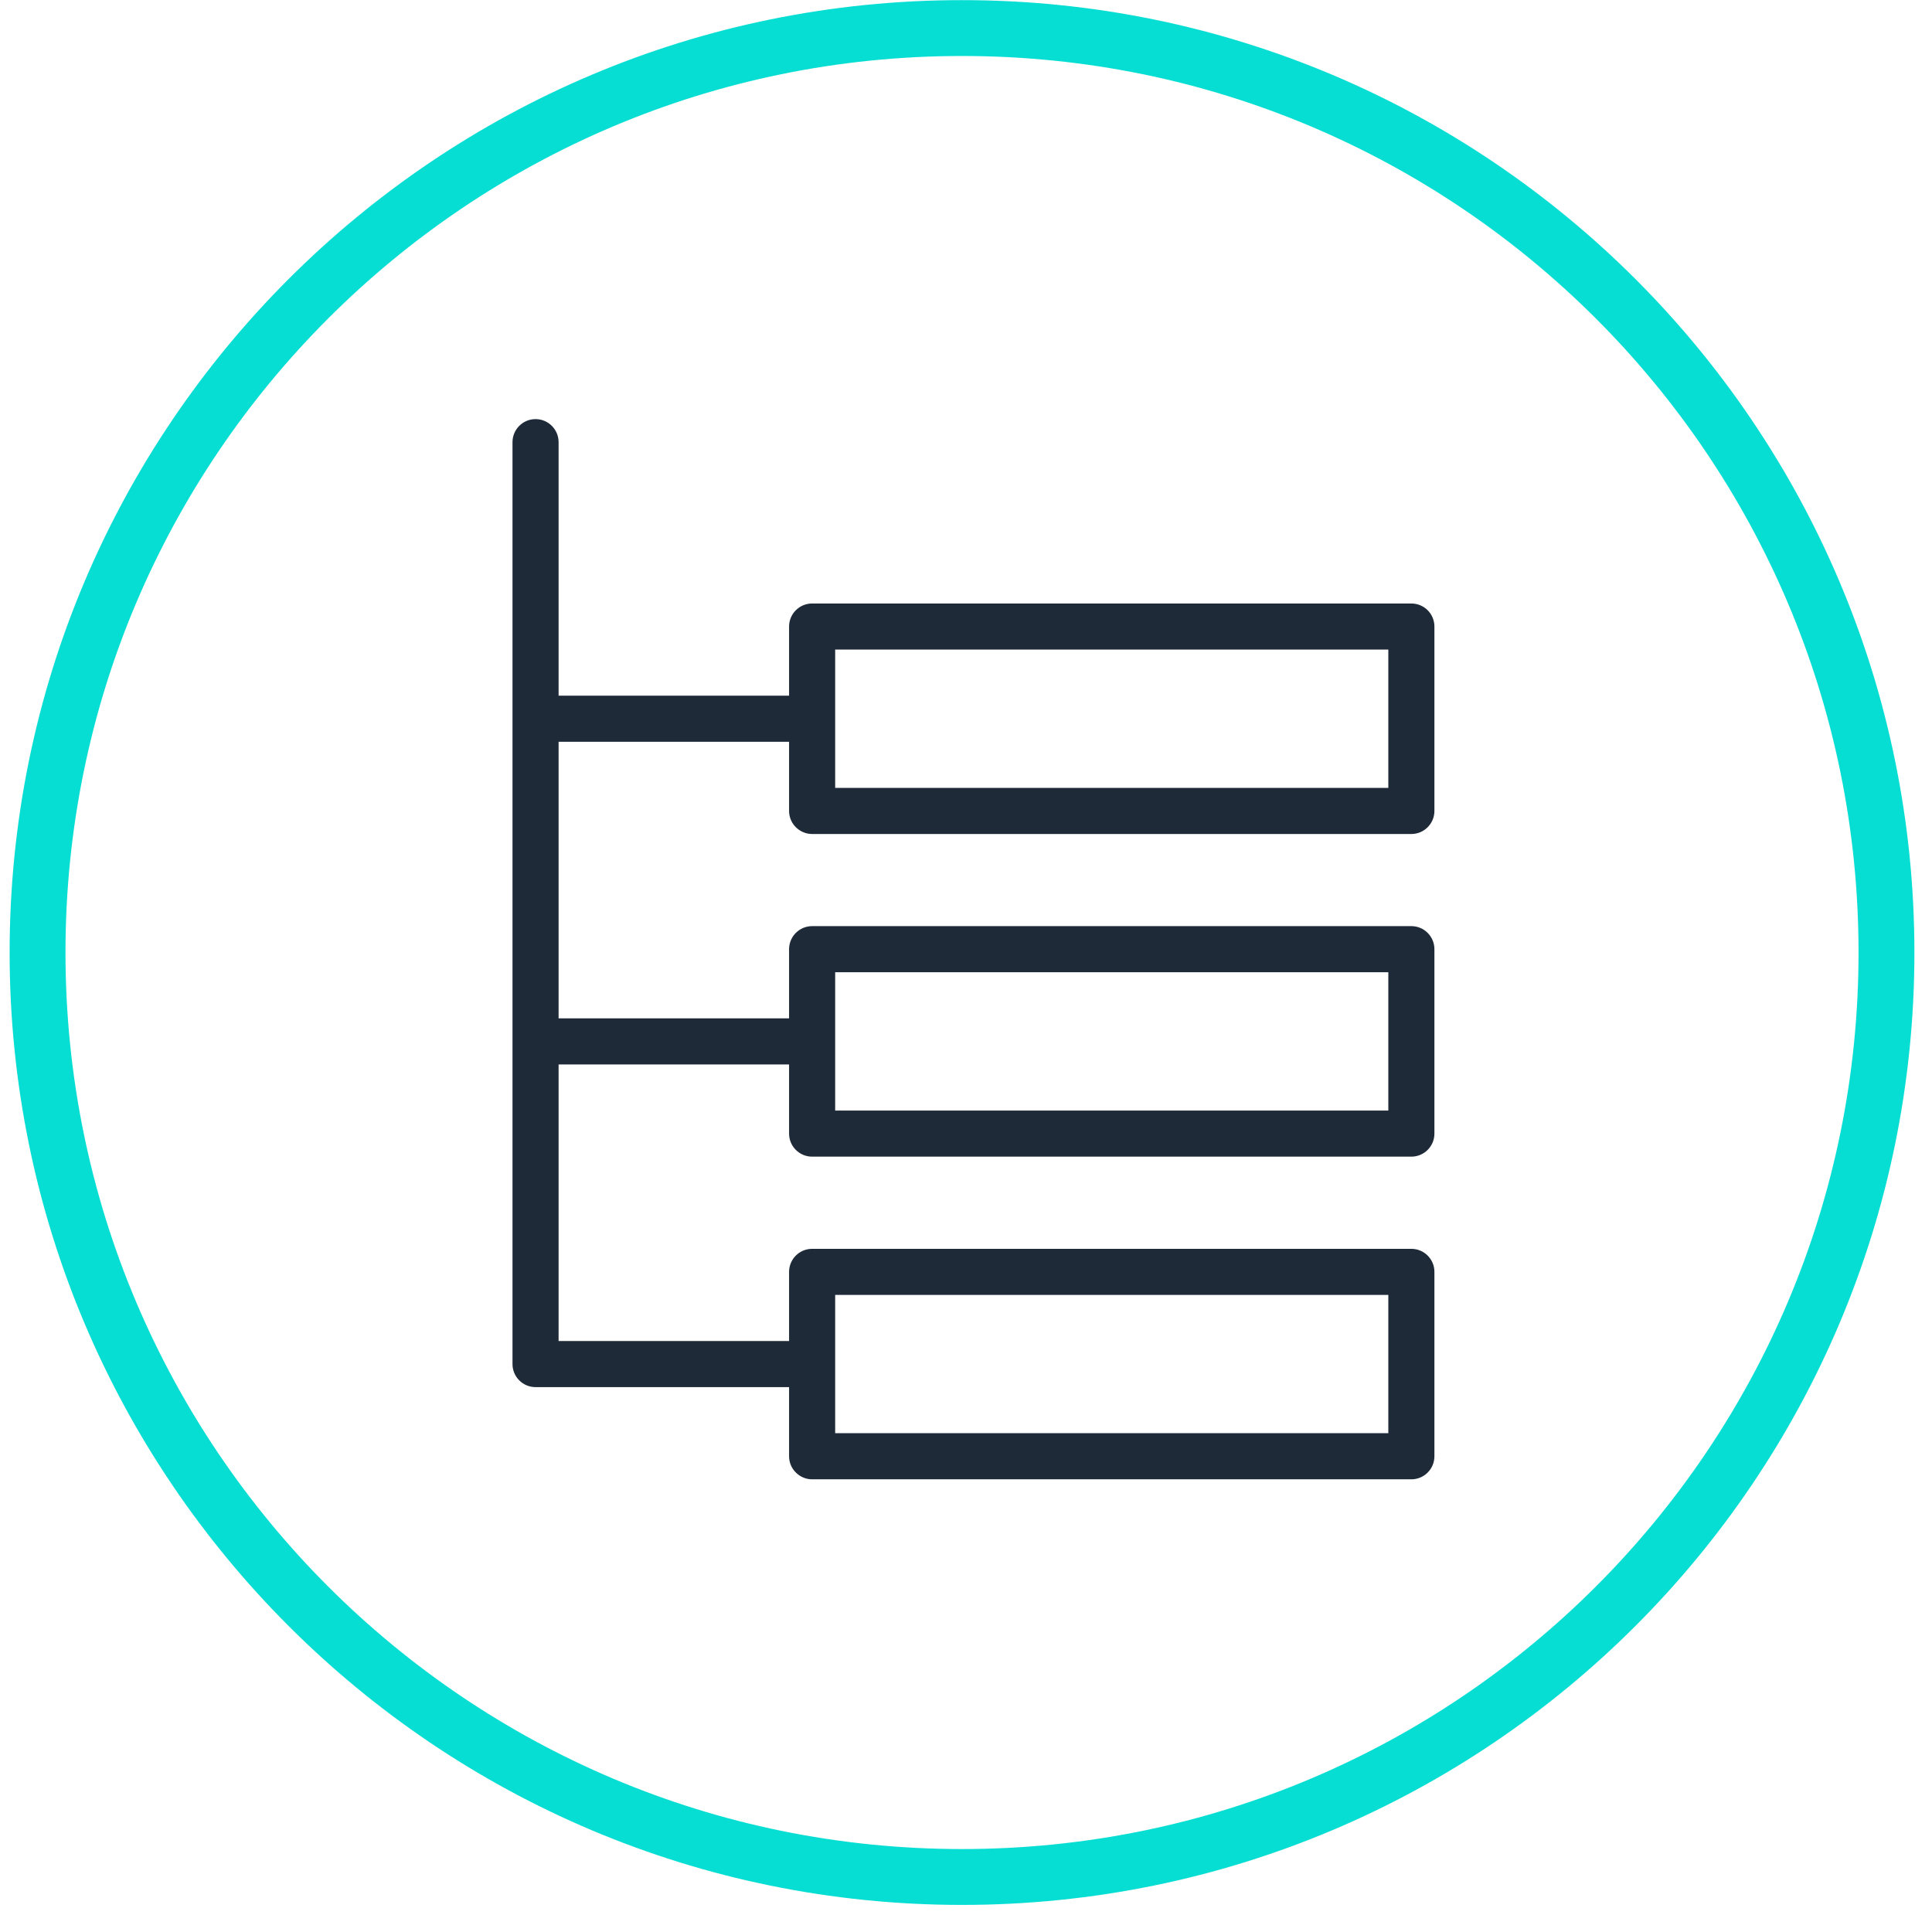
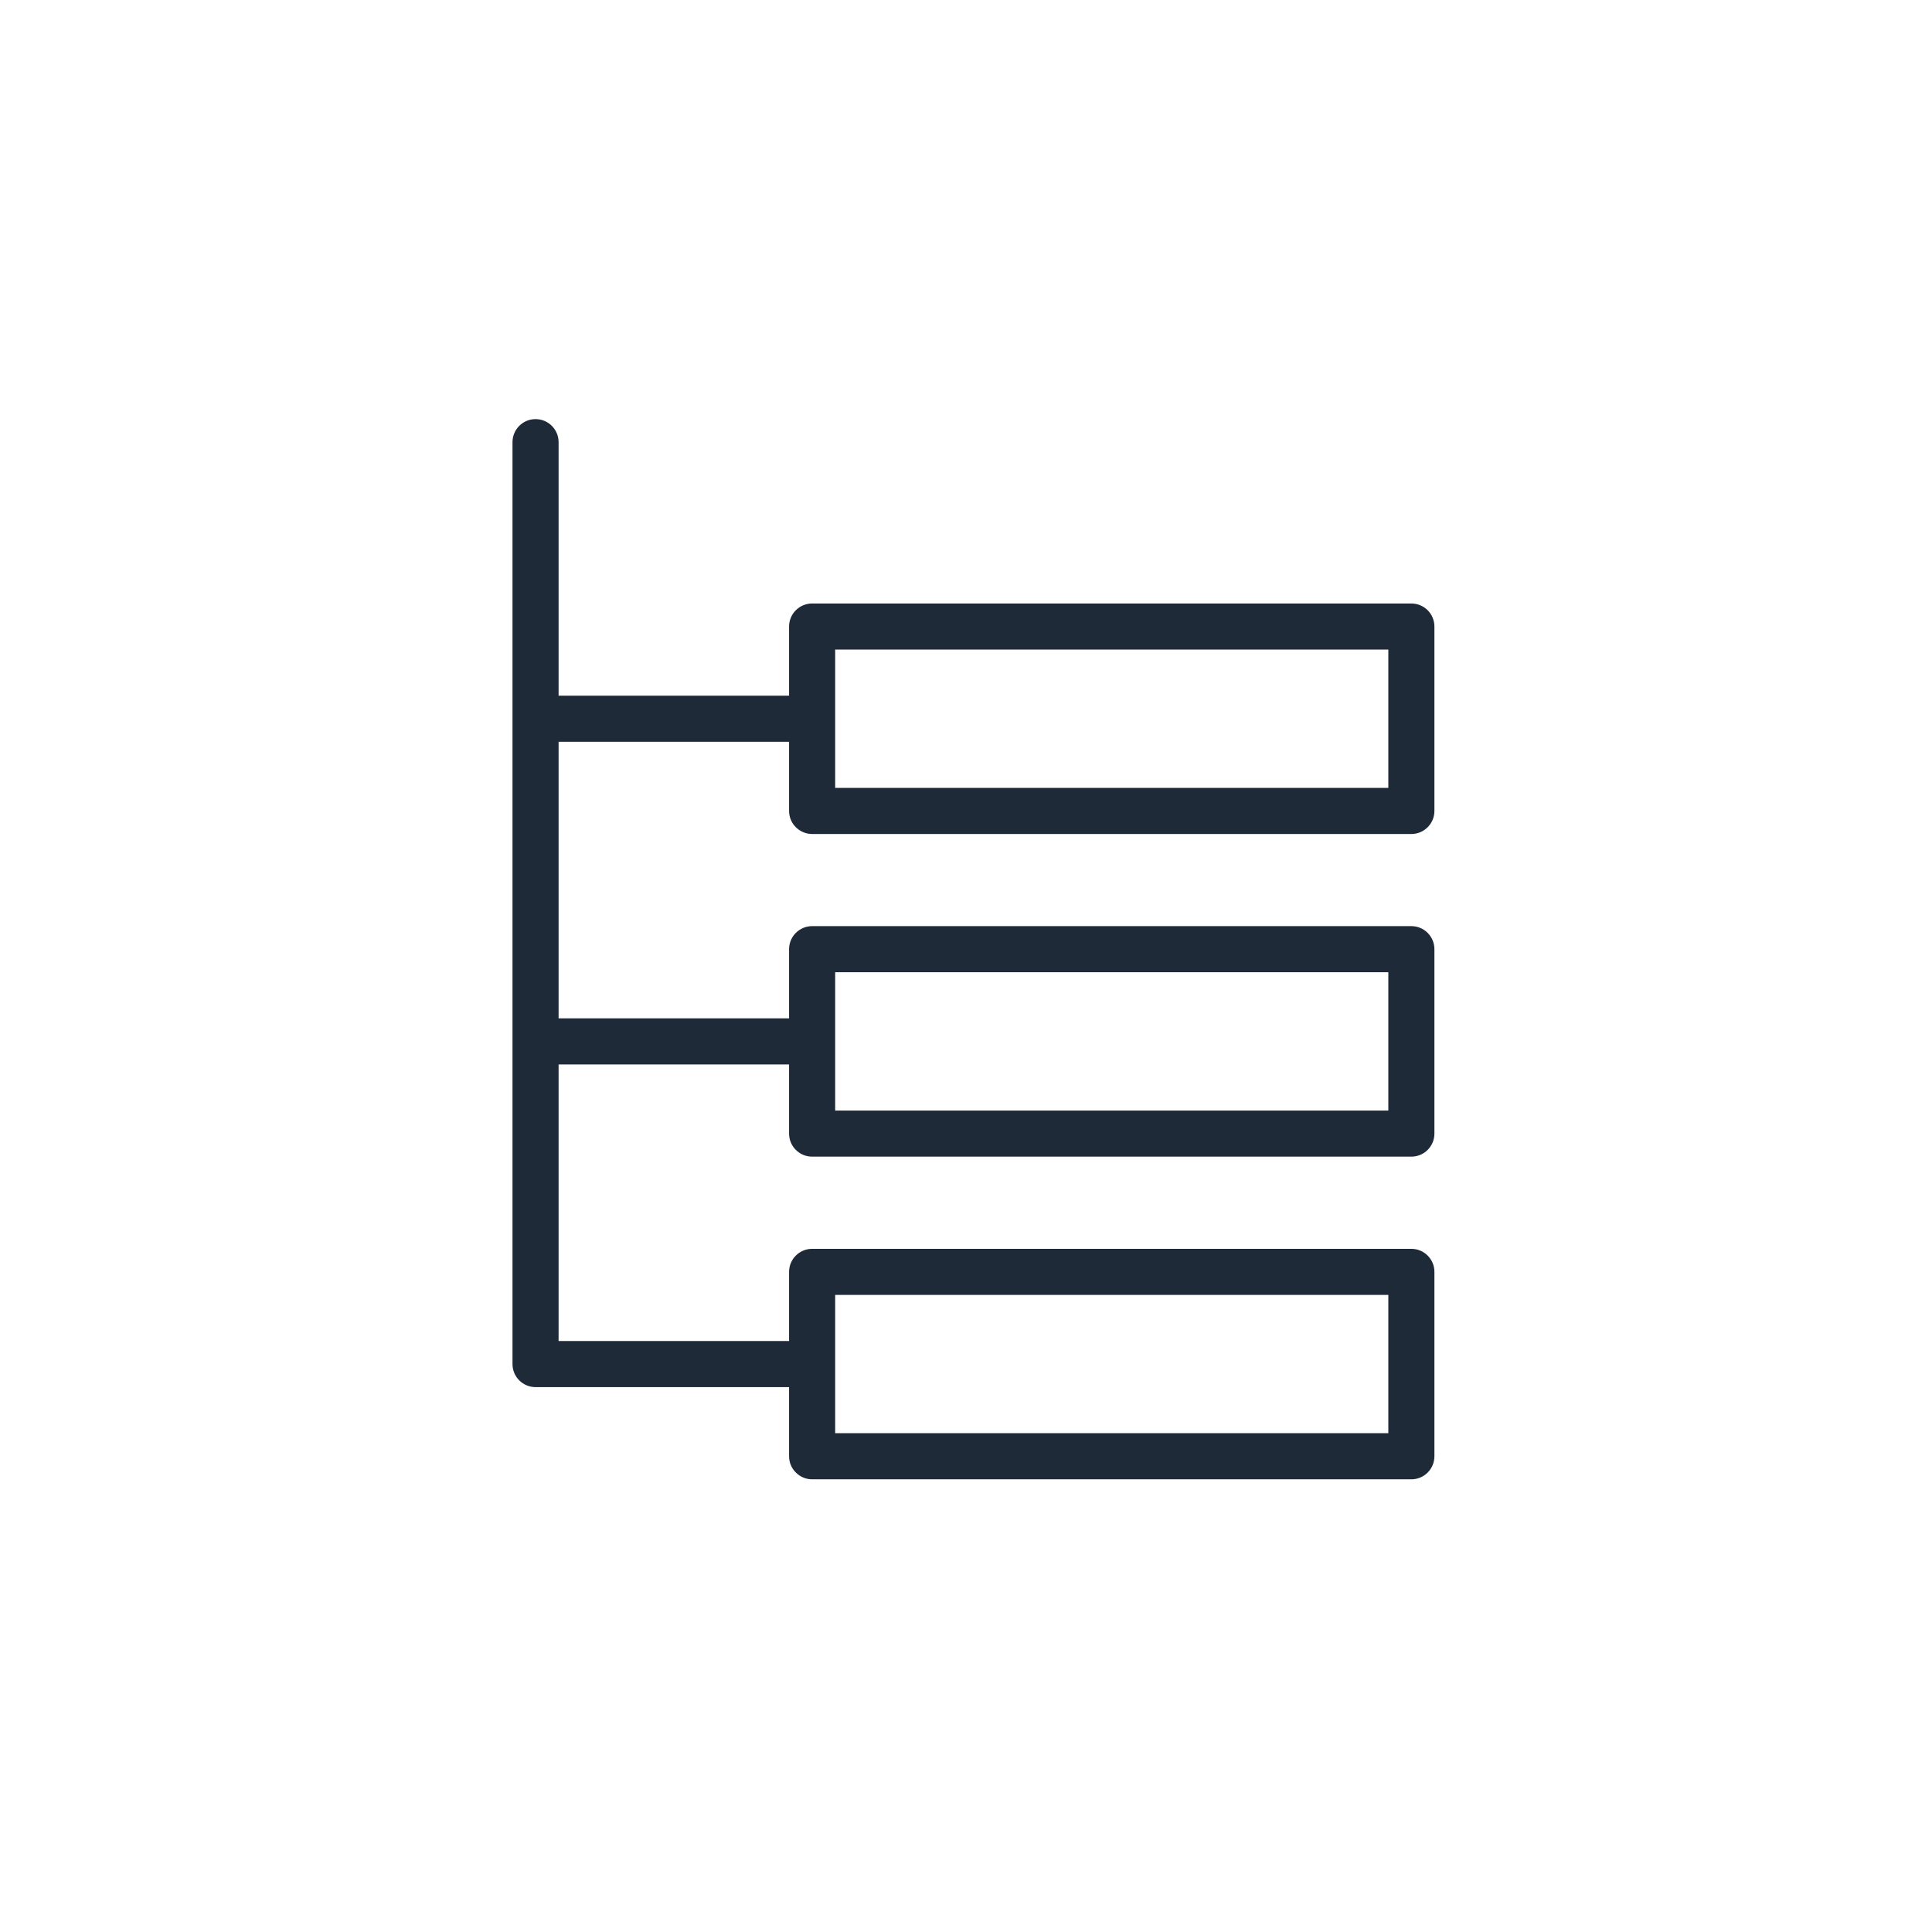
<svg xmlns="http://www.w3.org/2000/svg" width="71" height="71" viewBox="0 0 71 71" fill="none">
  <path d="M29.247 30.4C29.406 30.559 29.621 30.649 29.845 30.649H51.867C52.335 30.649 52.714 30.269 52.714 29.801V23.025C52.714 22.801 52.625 22.584 52.466 22.426C52.306 22.267 52.091 22.178 51.867 22.178H29.845C29.378 22.178 28.998 22.557 28.998 23.025V25.566H20.528V16.25C20.528 15.782 20.149 15.402 19.681 15.402C19.213 15.402 18.834 15.782 18.834 16.25V50.129C18.834 50.596 19.213 50.976 19.681 50.976H28.998V53.516C28.998 53.741 29.087 53.957 29.247 54.115C29.406 54.274 29.621 54.364 29.845 54.364H51.867C52.335 54.364 52.714 53.984 52.714 53.516V46.741C52.714 46.273 52.335 45.894 51.867 45.894H29.845C29.378 45.894 28.998 46.273 28.998 46.741V49.282H20.528V39.118H28.998V41.659C28.998 42.127 29.378 42.506 29.845 42.506H51.867C52.335 42.506 52.714 42.127 52.714 41.659V34.883C52.714 34.415 52.335 34.035 51.867 34.035H29.845C29.378 34.035 28.998 34.415 28.998 34.883V37.424H20.528V27.26H28.998V29.801C28.998 30.026 29.087 30.242 29.247 30.4V30.4ZM30.692 23.872H51.02V28.954H30.692V23.872V23.872ZM30.692 47.588H51.02V52.669H30.692V47.588V47.588ZM30.692 35.73H51.02V40.812H30.692V35.73V35.73Z" fill="#1F2A38" />
-   <path d="M69.327 35.004C69.327 53.767 54.117 68.978 35.353 68.978C16.591 68.978 1.38 53.767 1.38 35.004C1.38 16.241 16.591 1.031 35.353 1.031C54.117 1.031 69.327 16.241 69.327 35.004Z" stroke="#07DED3" stroke-width="2.053" />
</svg>